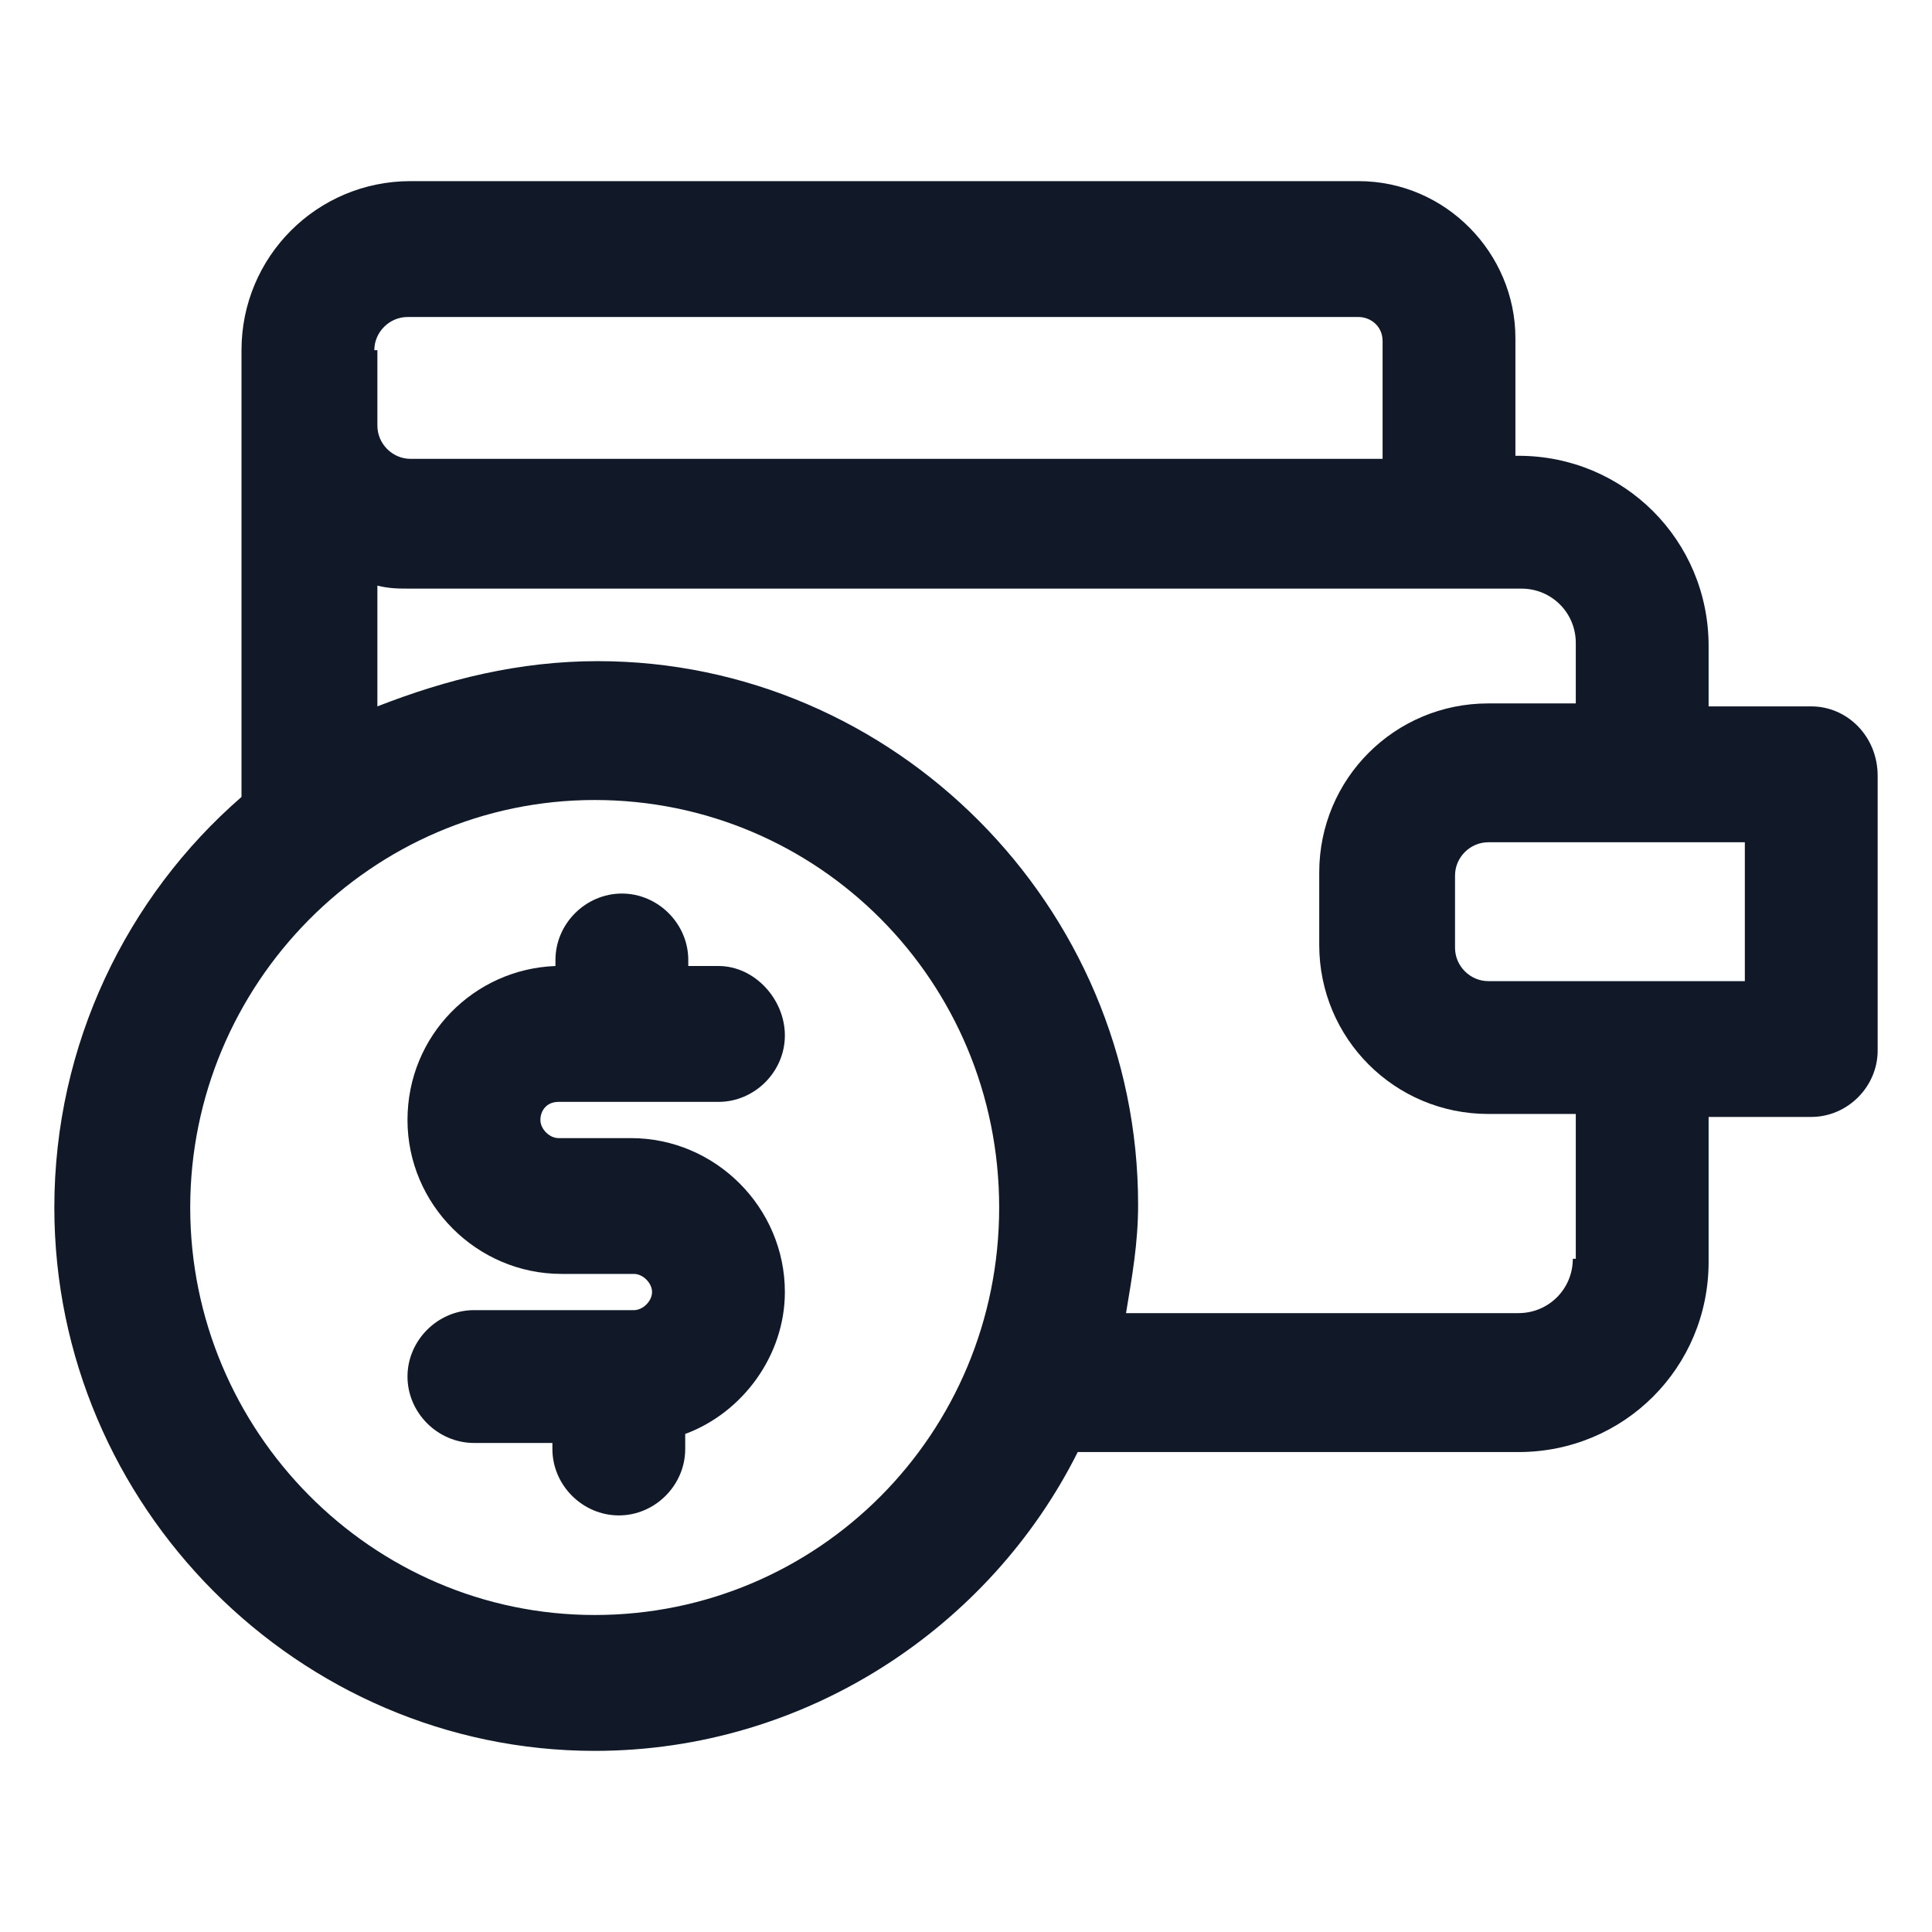
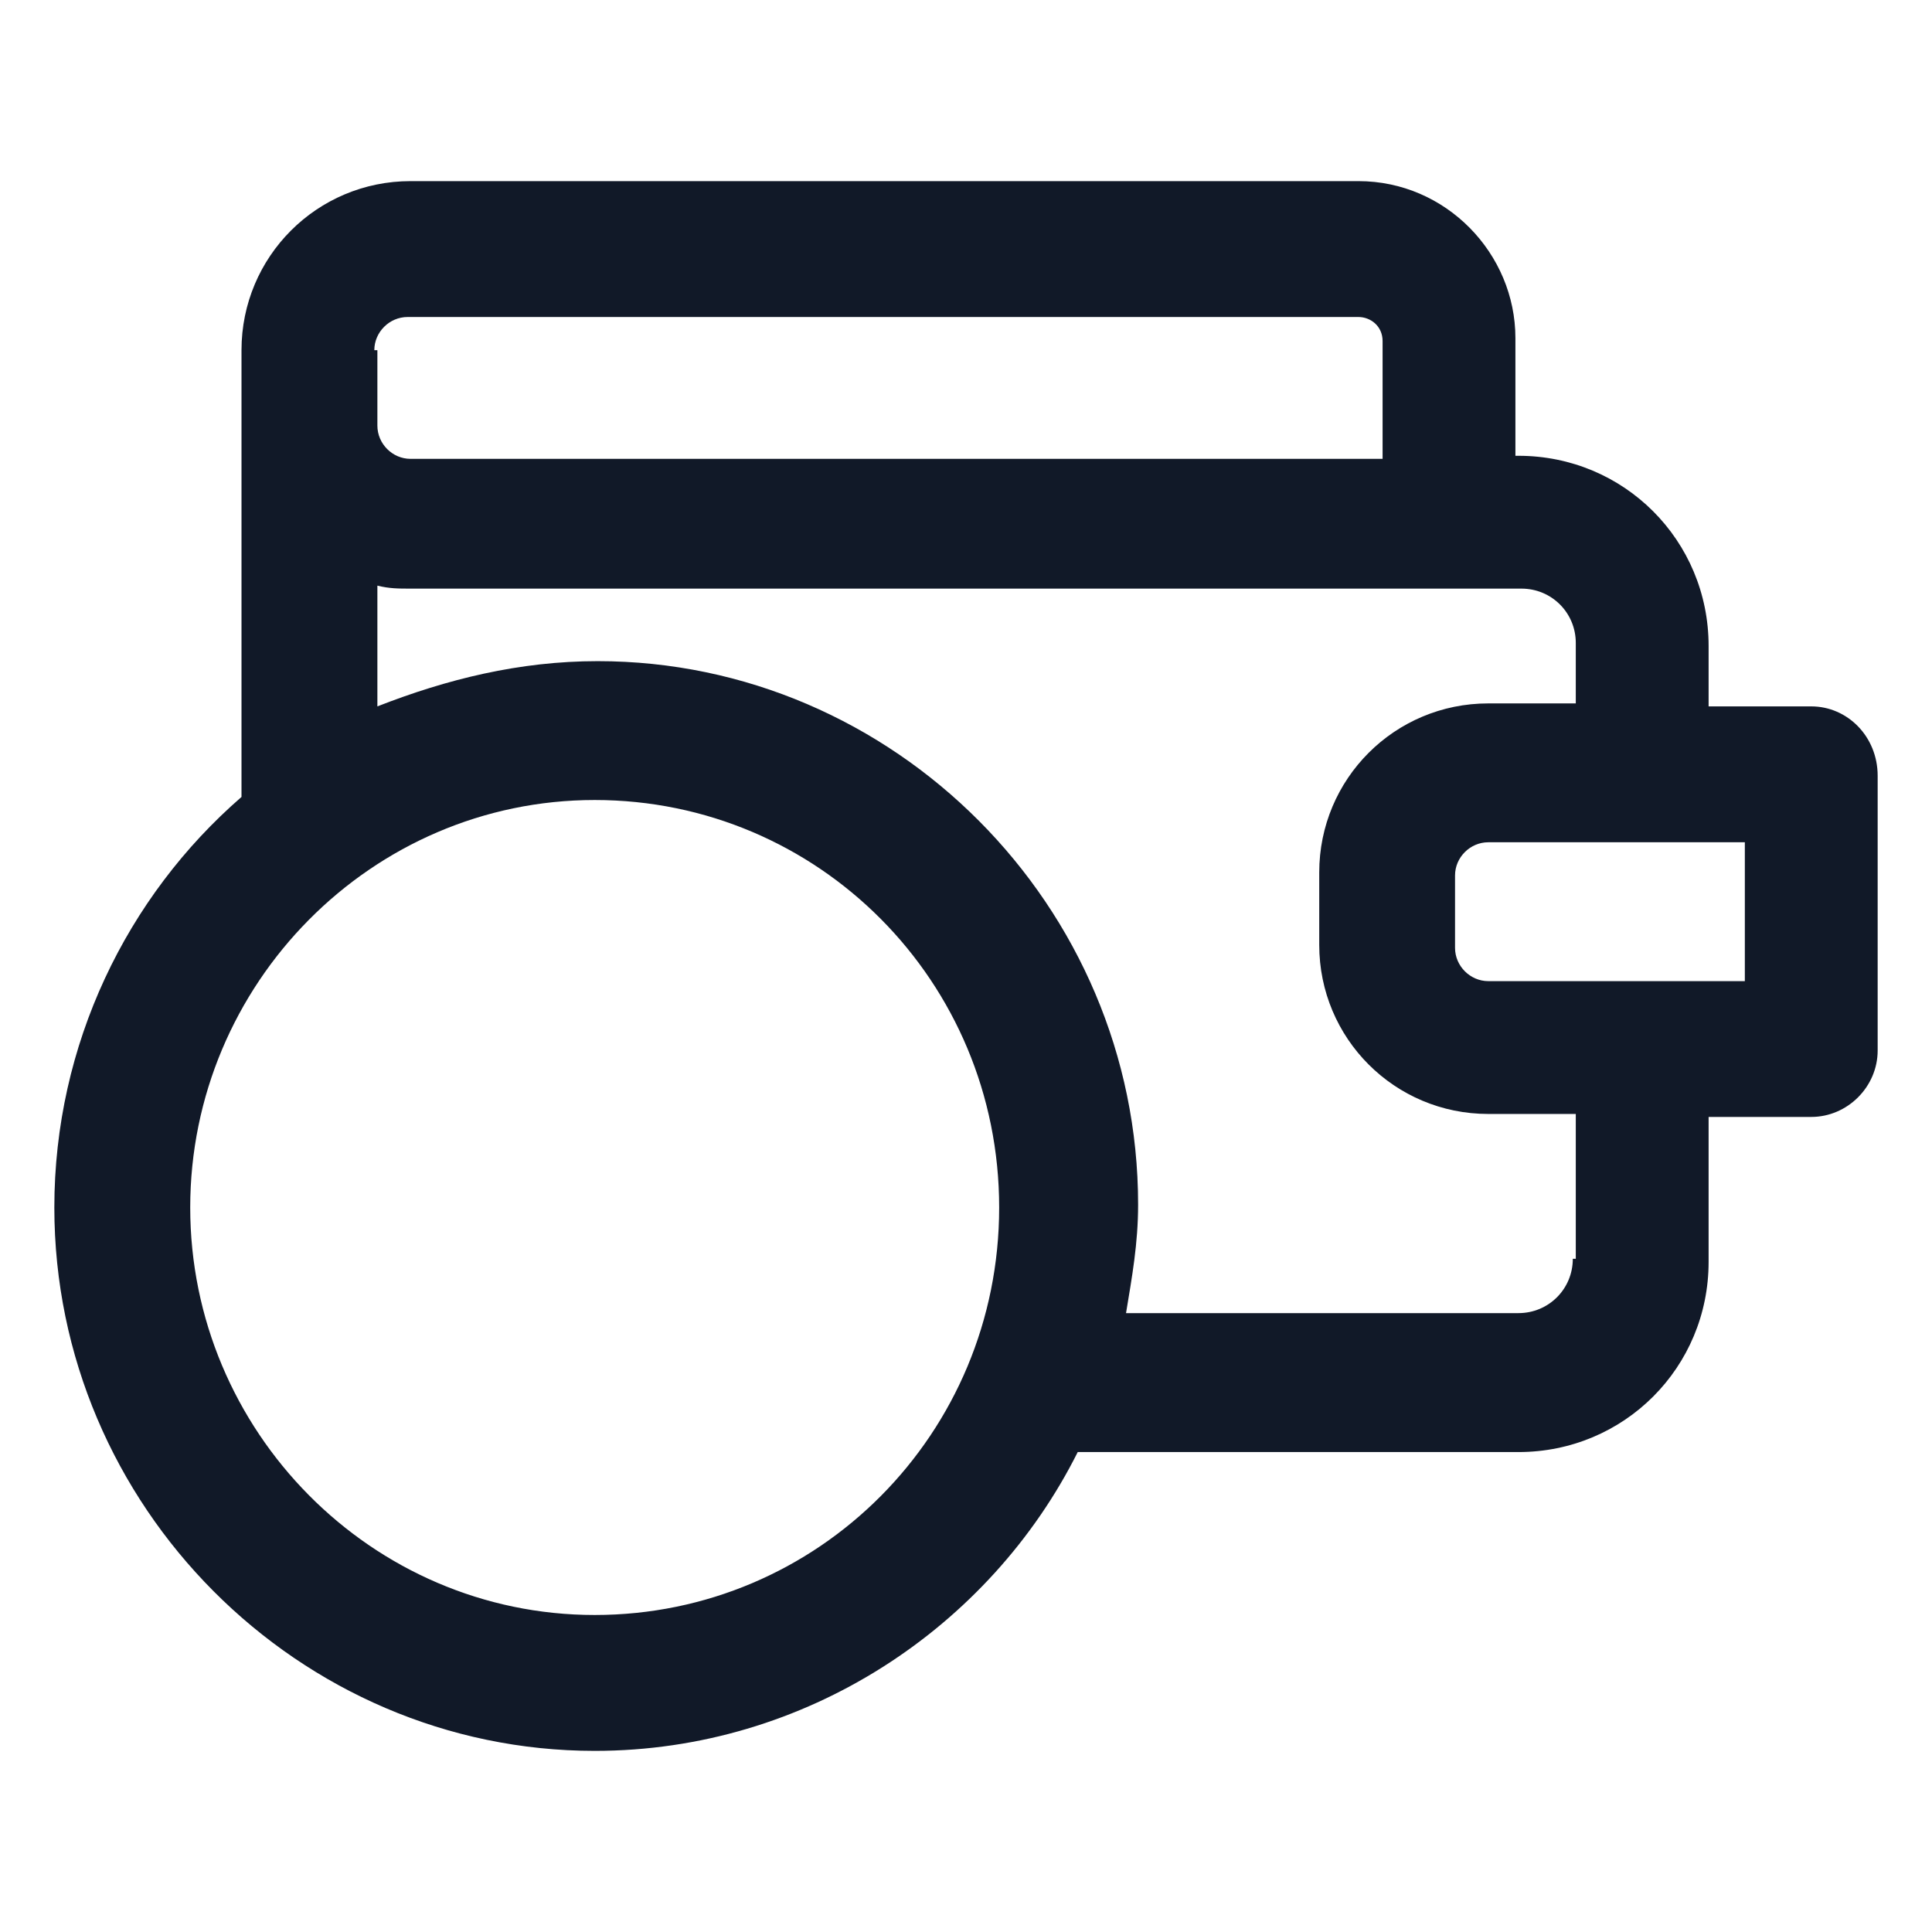
<svg xmlns="http://www.w3.org/2000/svg" width="24" height="24" viewBox="0 0 24 24" fill="none">
  <path d="M22.5 8.775H21.225V8.025C21.225 6.713 20.175 5.662 18.863 5.662H18.825V4.2C18.825 3.15 17.963 2.25 16.875 2.25H5.1C3.938 2.25 3 3.188 3 4.35V4.8V9.9C1.575 11.137 0.675 12.975 0.675 15C0.675 18.712 3.713 21.75 7.388 21.75C10.013 21.75 12.3 20.212 13.388 18.038H18.863C20.175 18.038 21.225 16.988 21.225 15.675V13.875H22.5C22.95 13.875 23.325 13.5 23.325 13.05V9.637C23.325 9.15 22.95 8.775 22.5 8.775ZM4.65 4.35C4.65 4.125 4.838 3.938 5.063 3.938H16.875C17.025 3.938 17.175 4.05 17.175 4.237V5.7H5.1C4.875 5.7 4.688 5.513 4.688 5.287V4.35H4.65ZM7.388 20.062C4.613 20.062 2.363 17.775 2.363 15C2.363 12.225 4.613 9.938 7.388 9.938C10.163 9.938 12.412 12.188 12.412 15C12.412 17.812 10.163 20.062 7.388 20.062ZM19.538 15.637C19.538 16.012 19.238 16.312 18.863 16.312H13.988C14.062 15.863 14.138 15.45 14.138 14.963C14.138 11.25 11.1 8.213 7.425 8.213C6.45 8.213 5.55 8.438 4.688 8.775V7.275C4.838 7.312 4.95 7.312 5.1 7.312H18.9C19.275 7.312 19.575 7.612 19.575 7.987V8.738H18.488C17.325 8.738 16.388 9.675 16.388 10.838V11.738C16.388 12.9 17.325 13.838 18.488 13.838H19.575V15.637H19.538ZM21.675 12.188H18.488C18.263 12.188 18.075 12 18.075 11.775V10.875C18.075 10.65 18.263 10.463 18.488 10.463H21.675V12.188Z" fill="#111928" />
-   <path d="M6.938 13.688H8.925C9.375 13.688 9.75 13.313 9.75 12.863C9.75 12.413 9.375 12 8.925 12H8.55V11.925C8.55 11.475 8.175 11.1 7.725 11.1C7.275 11.1 6.9 11.475 6.9 11.925V12C5.888 12.038 5.062 12.863 5.062 13.913C5.062 14.963 5.925 15.825 6.975 15.825H7.875C7.987 15.825 8.1 15.938 8.1 16.05C8.1 16.163 7.987 16.275 7.875 16.275H5.888C5.438 16.275 5.062 16.65 5.062 17.1C5.062 17.55 5.438 17.925 5.888 17.925H6.862V18C6.862 18.45 7.237 18.825 7.688 18.825C8.137 18.825 8.512 18.45 8.512 18V17.813C9.225 17.55 9.75 16.838 9.75 16.05C9.75 15 8.887 14.138 7.838 14.138H6.938C6.825 14.138 6.713 14.025 6.713 13.913C6.713 13.8 6.787 13.688 6.938 13.688Z" fill="#111928" />
</svg>